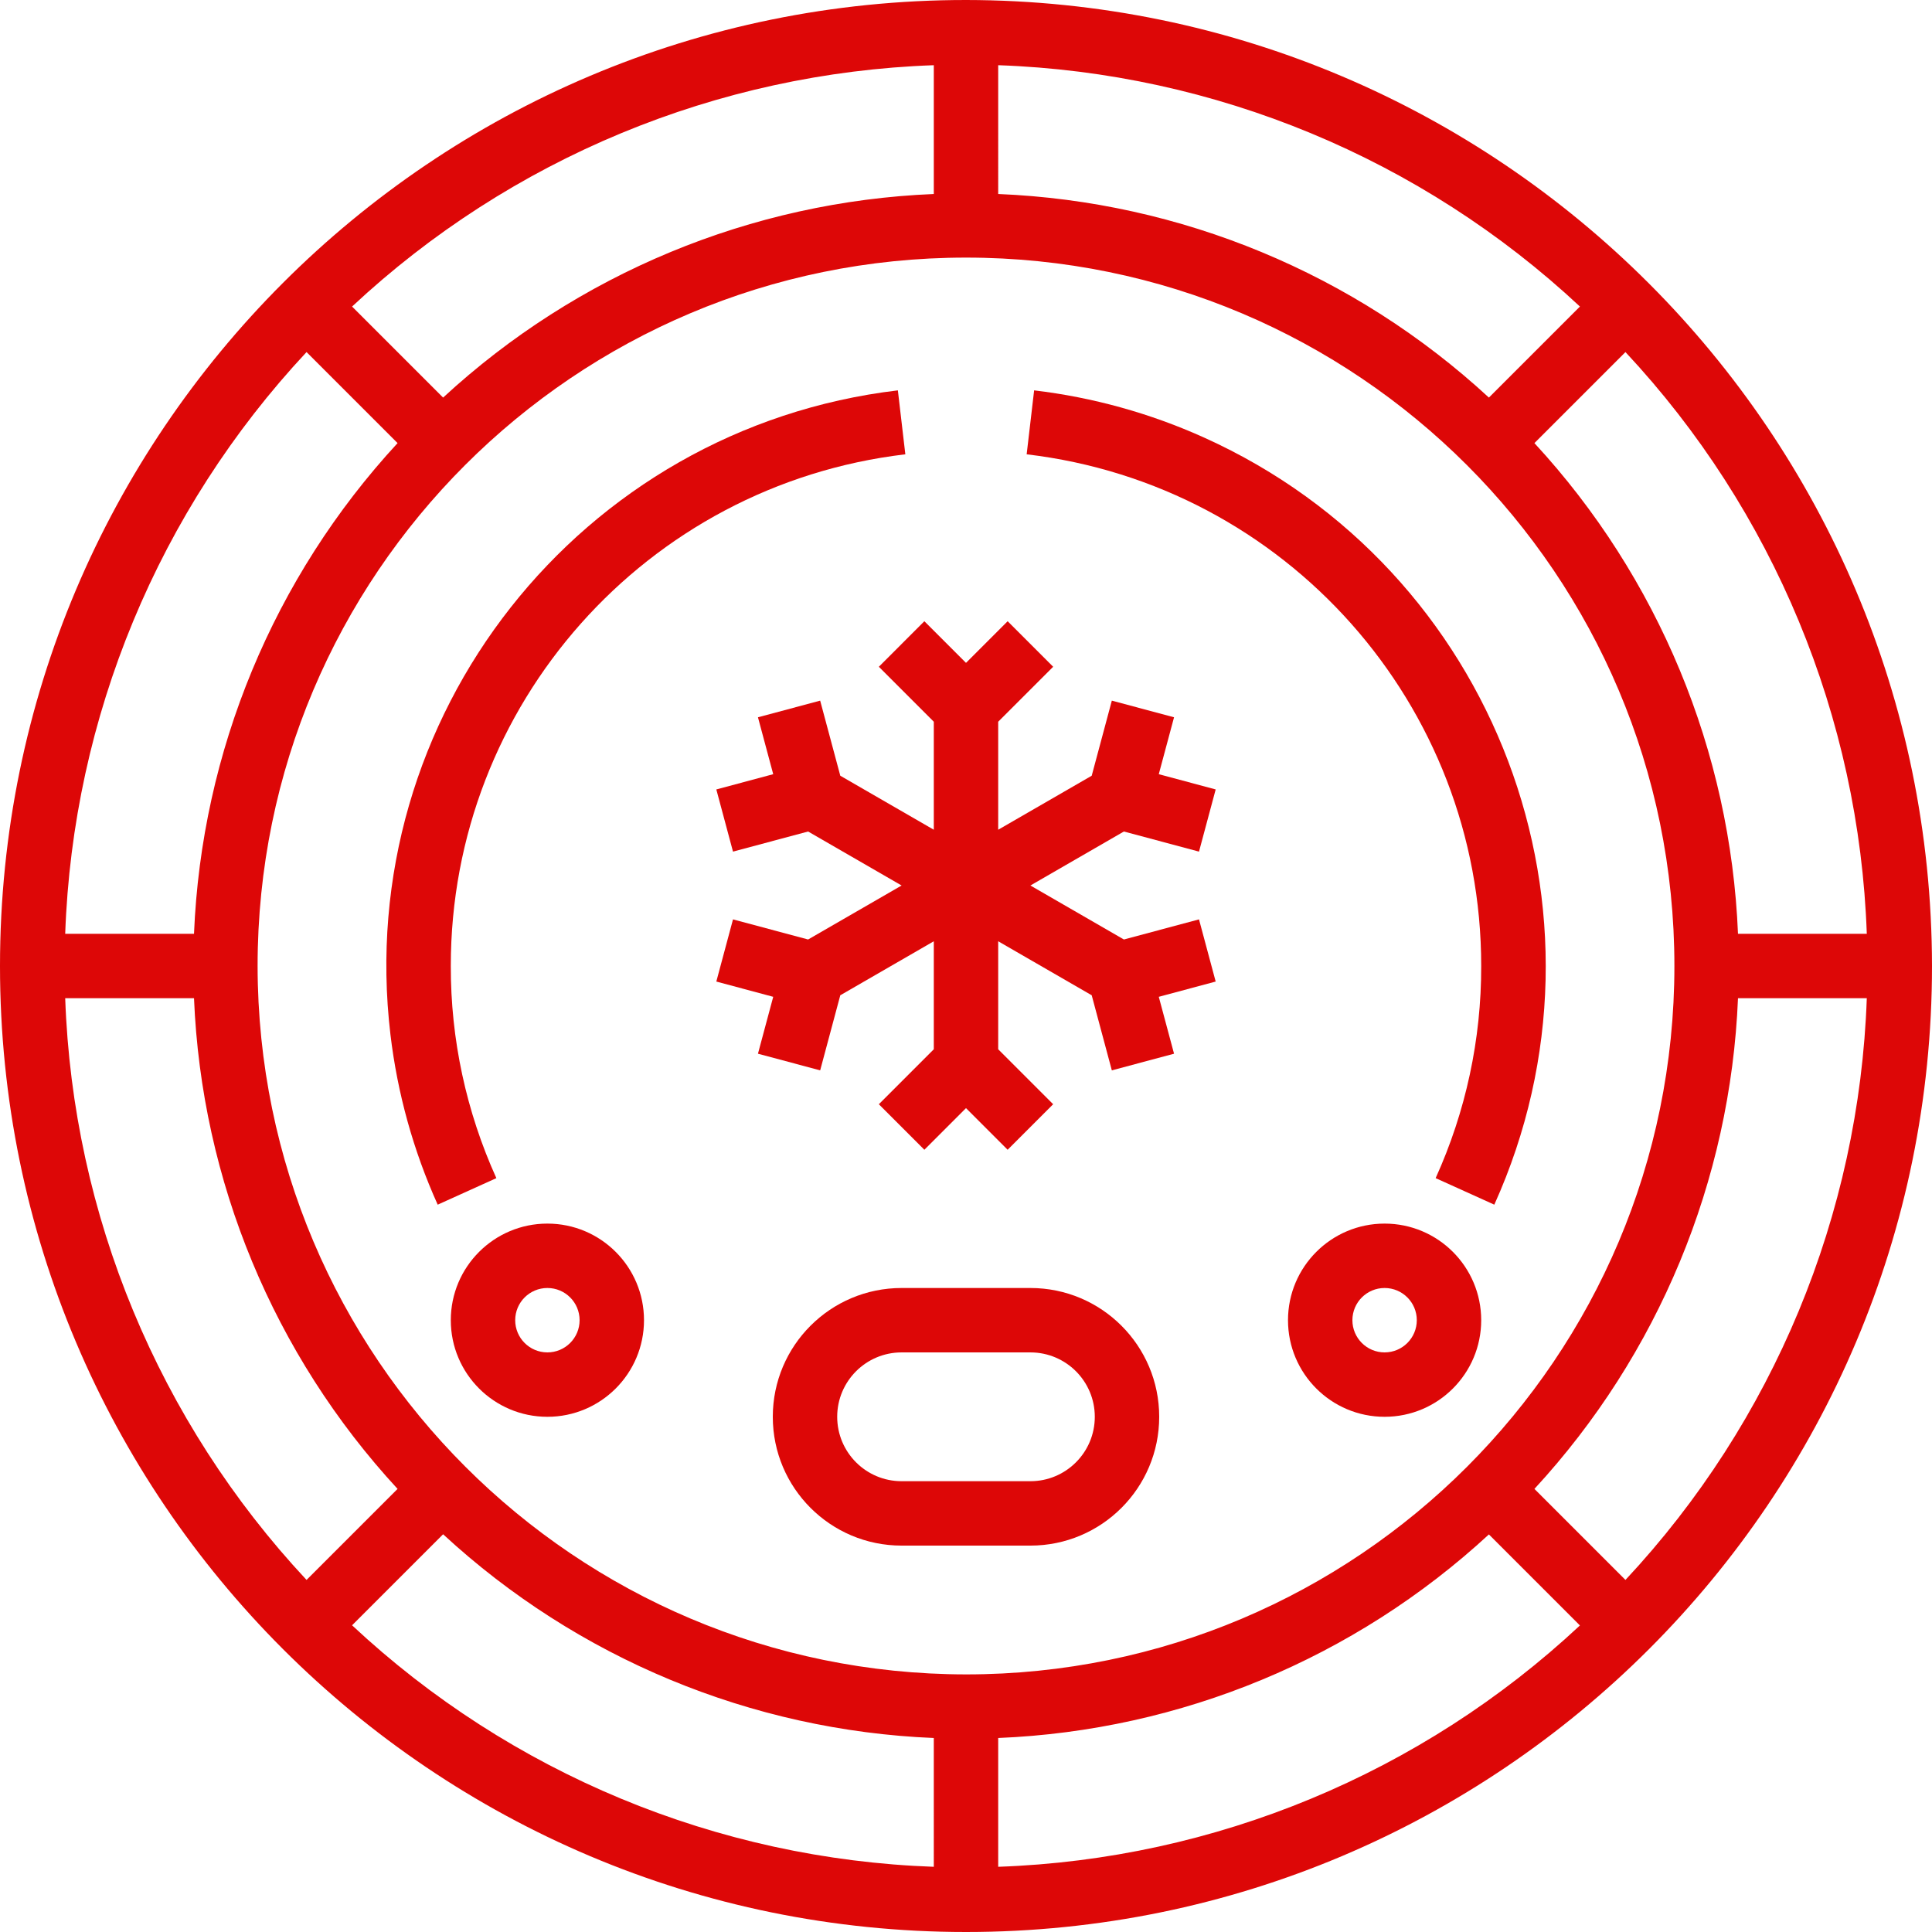
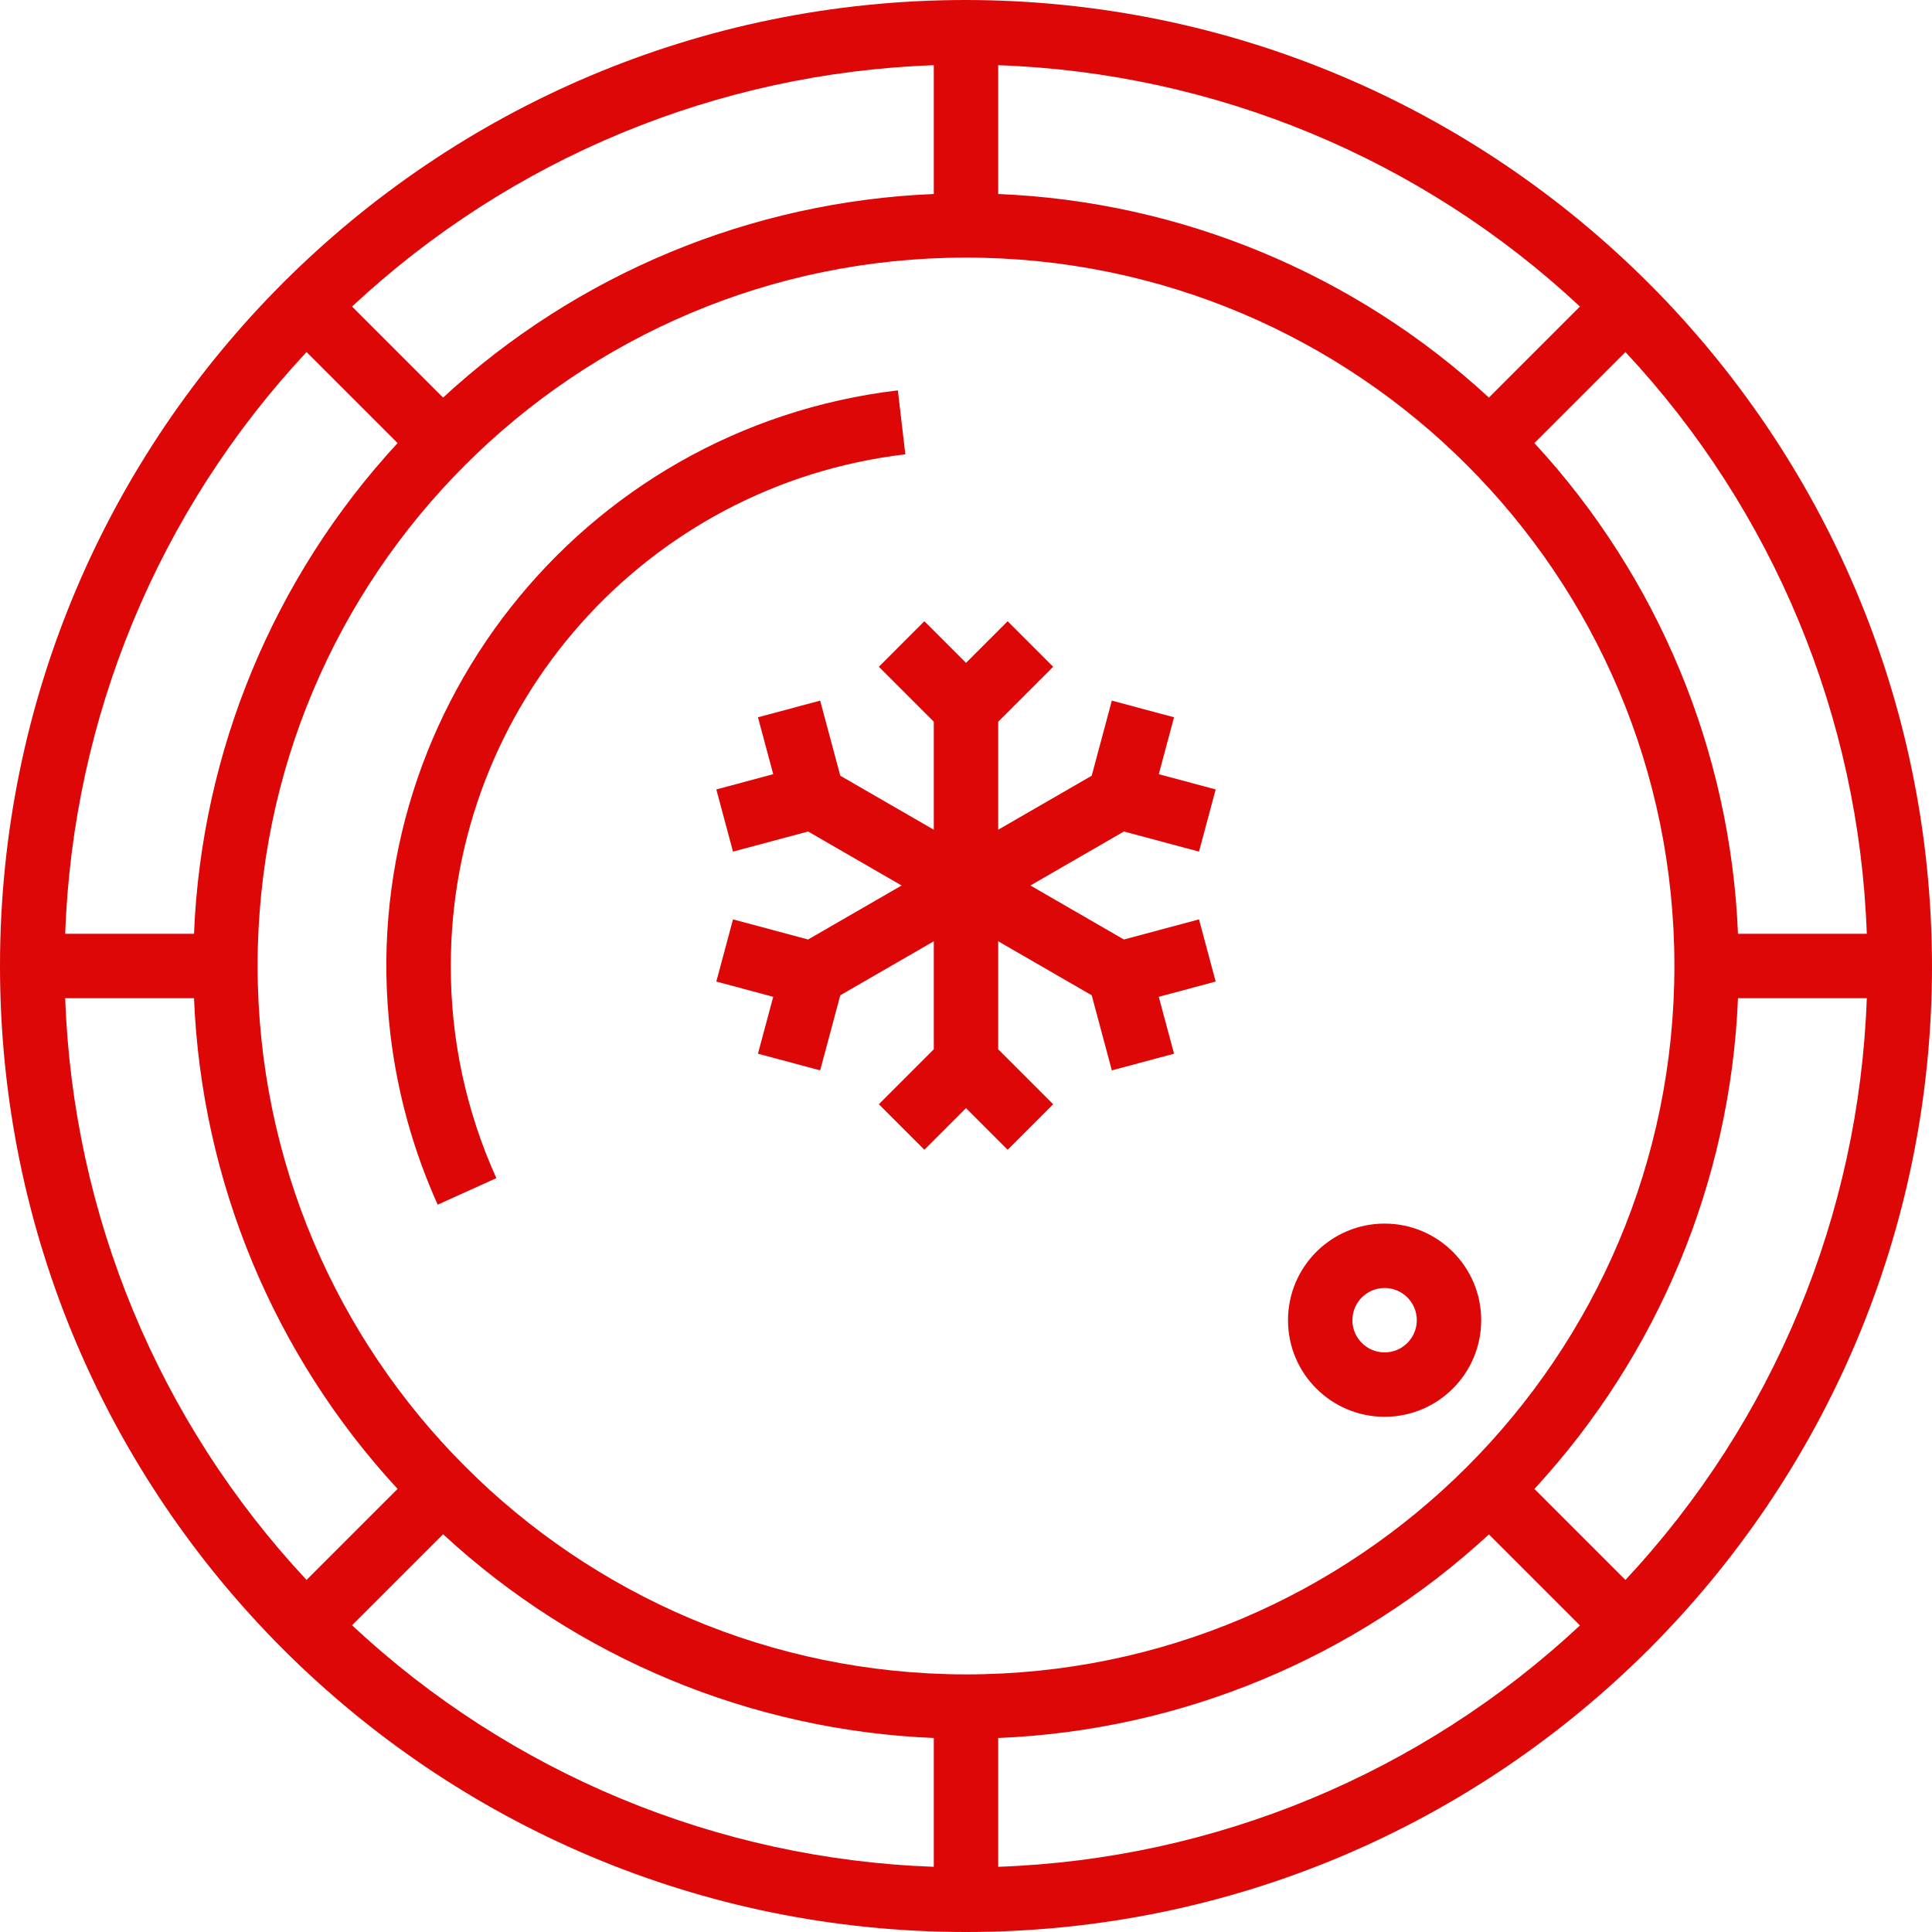
<svg xmlns="http://www.w3.org/2000/svg" version="1.1" id="Capa_1" x="0px" y="0px" width="1024px" height="1024px" viewBox="0 88 1024 1024" enable-background="new 0 88 1024 1024" xml:space="preserve">
  <g>
    <g>
      <path fill="#DD0707" d="M512,88C229.231,88,0,317.231,0,600s229.231,512,512,512s512-229.231,512-512    C1023.68,317.363,794.637,88.32,512,88z M989.44,582.933h-68.267c-3.968-96.749-42.212-188.932-107.895-260.079l48.247-48.247    C939.972,358.579,985.404,468.09,989.44,582.933z M529.067,122.56c114.844,4.036,224.354,49.468,308.326,127.915l-48.247,48.247    c-71.147-65.683-163.33-103.927-260.079-107.895V122.56z M494.933,122.56v68.267c-96.749,3.968-188.932,42.212-260.079,107.895    l-48.247-48.247C270.579,172.028,380.09,126.596,494.933,122.56z M162.475,274.607l48.247,48.247    c-65.683,71.147-103.927,163.33-107.895,260.079H34.56C38.596,468.09,84.028,358.579,162.475,274.607z M34.56,617.067h68.267    c3.968,96.749,42.212,188.932,107.895,260.079l-48.247,48.247C84.028,841.421,38.596,731.91,34.56,617.067z M494.933,1077.44    c-114.854-4.06-224.367-49.523-308.326-128l48.247-48.247c71.134,65.715,163.319,103.989,260.079,107.981V1077.44z M136.533,600    c0-207.364,168.102-375.467,375.467-375.467S887.467,392.636,887.467,600S719.364,975.467,512,975.467    C304.734,975.232,136.768,807.266,136.533,600z M529.067,1077.44v-68.267c96.749-3.968,188.932-42.212,260.079-107.895    l48.247,48.247C753.421,1027.972,643.91,1073.404,529.067,1077.44z M861.525,925.393L861.525,925.393l-48.247-48.247    c65.683-71.147,103.927-163.33,107.895-260.079h68.267C985.404,731.91,939.972,841.421,861.525,925.393z" />
    </g>
  </g>
  <g>
    <g>
-       <path fill="#DD0707" d="M546.133,770.667h-68.267c-37.702,0-68.267,30.564-68.267,68.267c0,37.702,30.564,68.267,68.267,68.267    h68.267c37.702,0,68.267-30.564,68.267-68.267C614.4,801.231,583.836,770.667,546.133,770.667z M546.133,873.067h-68.267    c-18.852,0-34.133-15.281-34.133-34.133c0-18.852,15.281-34.133,34.133-34.133h68.267c18.852,0,34.133,15.281,34.133,34.133    C580.267,857.786,564.986,873.067,546.133,873.067z" />
-     </g>
+       </g>
  </g>
  <g>
    <g>
      <path fill="#DD0707" d="M479.846,328.794l-3.959-33.894c-168.561,20.028-288.971,172.909-268.943,341.47    c3.701,31.145,12.147,61.54,25.043,90.129l31.095-14.063c-16.004-35.317-24.239-73.66-24.149-112.435    C238.852,461.589,342.391,345.03,479.846,328.794z" />
    </g>
  </g>
  <g>
    <g>
-       <path fill="#DD0707" d="M638.242,319.942c-28.589-12.898-58.984-21.344-90.129-25.043l-3.959,33.894    C681.609,345.03,785.148,461.589,785.067,600c0.09,38.776-8.145,77.118-24.149,112.435l31.095,14.063    C861.818,571.768,792.973,389.747,638.242,319.942z" />
-     </g>
+       </g>
  </g>
  <g>
    <g>
-       <path fill="#DD0707" d="M290.133,736.533c-28.277,0-51.2,22.923-51.2,51.2s22.923,51.2,51.2,51.2s51.2-22.923,51.2-51.2    S318.411,736.533,290.133,736.533z M290.133,804.8c-9.425,0-17.067-7.642-17.067-17.067c0-9.425,7.642-17.067,17.067-17.067    c9.425,0,17.067,7.642,17.067,17.067C307.2,797.158,299.558,804.8,290.133,804.8z" />
-     </g>
+       </g>
  </g>
  <g>
    <g>
      <path fill="#DD0707" d="M733.867,736.533c-28.277,0-51.2,22.923-51.2,51.2s22.923,51.2,51.2,51.2s51.2-22.923,51.2-51.2    S762.144,736.533,733.867,736.533z M733.867,804.8c-9.425,0-17.067-7.642-17.067-17.067c0-9.425,7.642-17.067,17.067-17.067    s17.067,7.642,17.067,17.067C750.933,797.158,743.292,804.8,733.867,804.8z" />
    </g>
  </g>
  <g>
    <g>
      <polygon fill="#DD0707" points="635.494,575.287 595.695,585.954 546.133,557.333 595.695,528.713 635.494,539.379     644.335,506.423 614.178,498.334 622.268,468.177 589.295,459.354 578.628,499.153 529.067,527.774 529.067,470.532 558.2,441.4     534.067,417.267 512,439.334 489.933,417.267 465.801,441.4 494.933,470.532 494.933,527.774 445.372,499.153 434.705,459.354     401.732,468.177 409.822,498.334 379.665,506.423 388.506,539.379 428.305,528.713 477.867,557.333 428.305,585.954     388.506,575.287 379.665,608.243 409.822,616.333 401.732,646.49 434.705,655.313 445.372,615.514 494.933,586.893     494.933,644.134 465.801,673.267 489.933,697.4 512,675.332 534.067,697.4 558.2,673.267 529.067,644.134 529.067,586.893     578.628,615.514 589.295,655.313 622.268,646.49 614.178,616.333 644.335,608.243   " />
    </g>
  </g>
</svg>